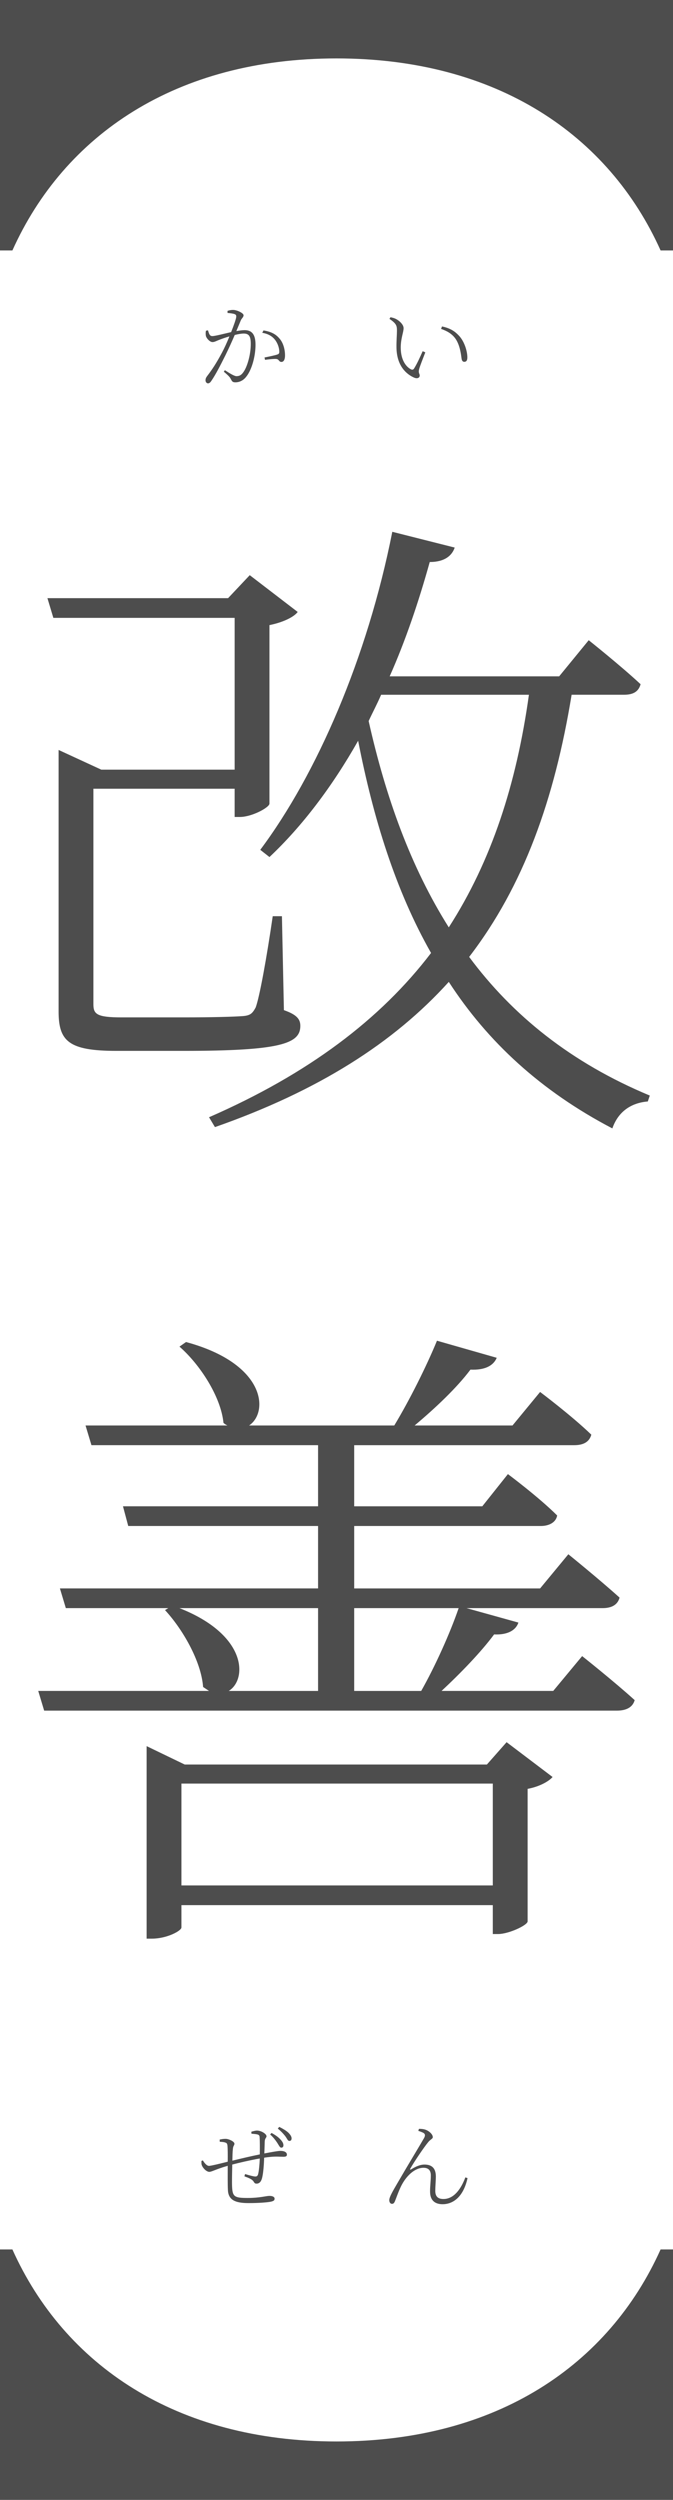
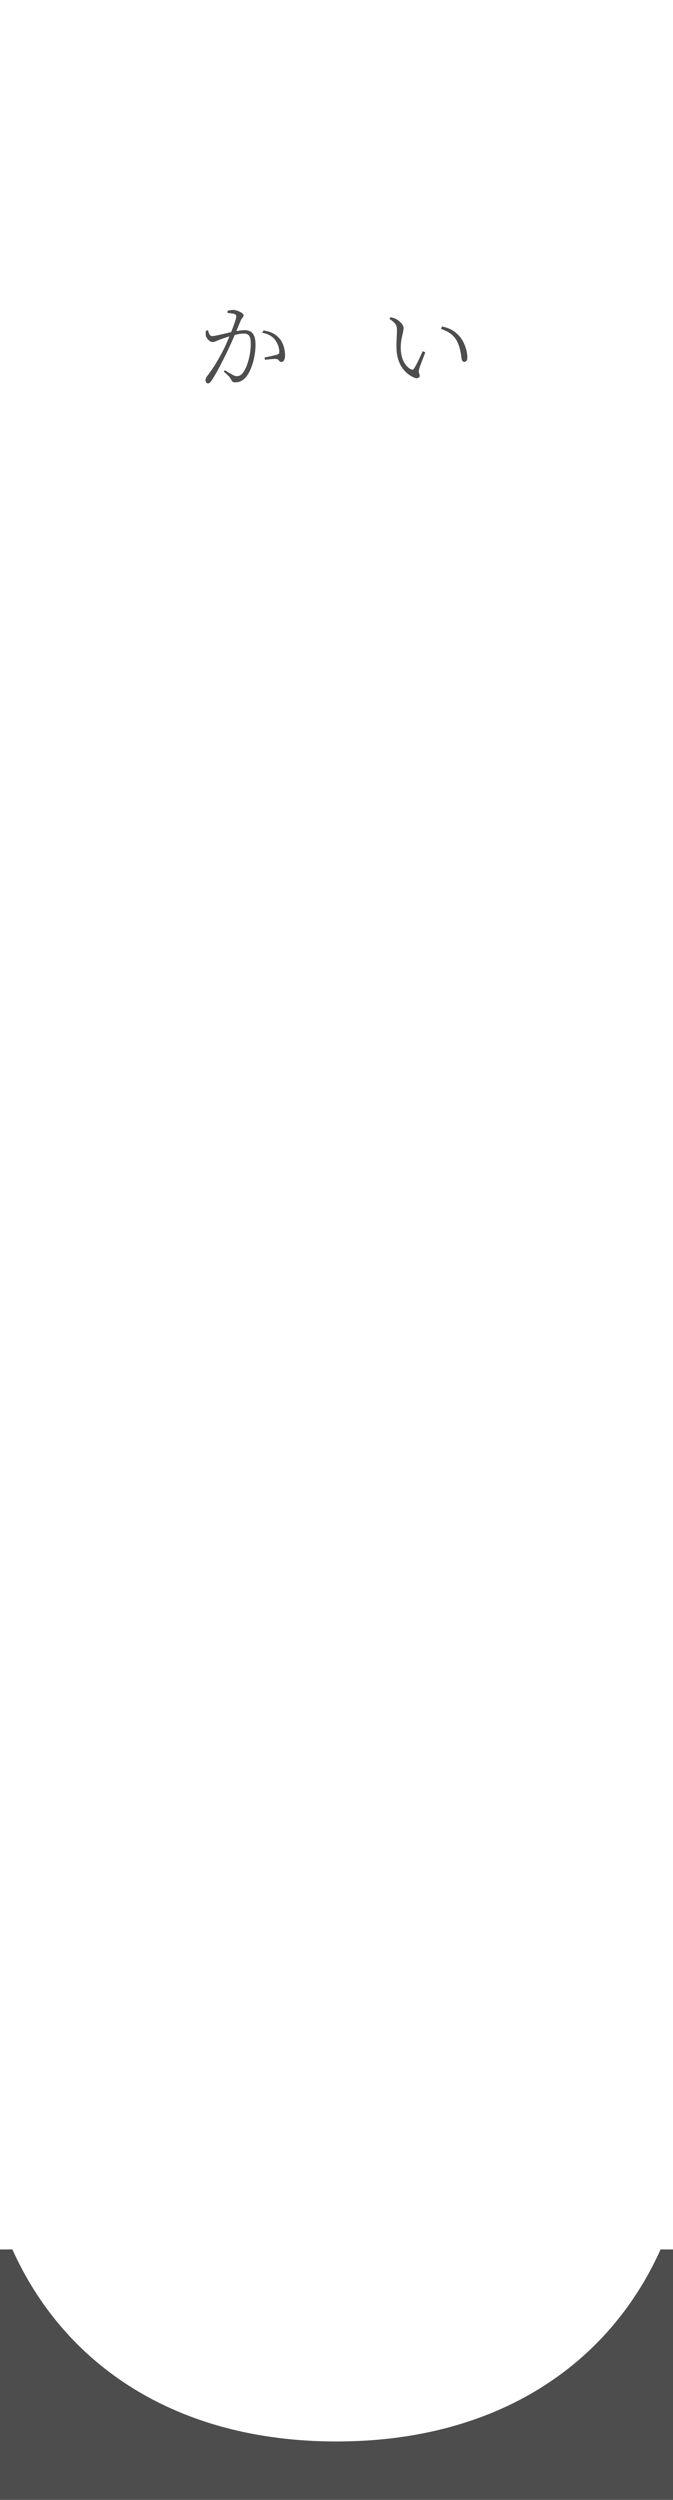
<svg xmlns="http://www.w3.org/2000/svg" version="1.1" id="レイヤー_1" x="0px" y="0px" viewBox="0 0 92.205 342.396" style="enable-background:new 0 0 92.205 342.396;" xml:space="preserve">
  <style type="text/css">
	.st0{fill:#4D4D4D;}
</style>
  <g>
    <g>
      <g>
-         <path class="st0" d="M0,34.303V0h92.205v34.303h-1.7C83.404,18.501,68.104,8.001,46.103,8.001     c-22.002,0-37.303,10.5-44.403,26.302H0z" />
        <path class="st0" d="M92.205,308.094v34.303H0v-34.303h1.699c7.101,15.802,22.401,26.302,44.403,26.302     c22.001,0,37.302-10.5,44.402-26.302H92.205z" />
      </g>
      <g>
        <g>
          <path class="st0" d="M31.172,42.578c0.195-0.064,0.455-0.13,0.768-0.13c0.507,0,1.43,0.429,1.43,0.729      c0,0.272-0.247,0.402-0.377,0.701c-0.144,0.339-0.352,0.858-0.611,1.47c0.364-0.065,0.807-0.13,1.131-0.13      c0.949,0,1.495,0.52,1.495,2.002c0,1.56-0.494,3.367-1.222,4.315c-0.364,0.494-0.884,0.832-1.547,0.832      c-0.416,0-0.469-0.182-0.638-0.493c-0.104-0.183-0.208-0.352-0.936-0.963l0.143-0.208c0.702,0.455,1.301,0.819,1.586,0.819      c0.403,0,0.716-0.143,1.066-0.728c0.403-0.638,0.897-2.172,0.897-3.692c0-1.001-0.222-1.417-0.962-1.417      c-0.325,0-0.768,0.078-1.235,0.195c-0.377,0.884-0.832,1.885-1.274,2.781c-0.741,1.482-1.352,2.665-1.924,3.497      c-0.169,0.261-0.312,0.352-0.468,0.352c-0.144,0-0.338-0.156-0.338-0.416c0-0.182,0.039-0.325,0.194-0.546      c0.729-0.949,1.274-1.781,2.041-3.211c0.338-0.624,0.716-1.456,1.04-2.263c-0.507,0.144-0.975,0.312-1.248,0.416      c-0.598,0.222-0.767,0.364-1.079,0.364c-0.324,0-0.793-0.455-0.896-0.845c-0.039-0.169-0.052-0.481,0.013-0.716l0.273-0.052      c0.117,0.352,0.194,0.793,0.585,0.793c0.402,0,1.65-0.338,2.587-0.546c0.403-1.014,0.702-1.885,0.702-2.119      c0-0.156-0.026-0.26-0.208-0.338c-0.195-0.091-0.689-0.143-0.988-0.169V42.578z M36.1,45.257      c1.104,0.182,1.702,0.532,2.196,1.117c0.43,0.481,0.754,1.326,0.754,2.314c0,0.481-0.143,0.884-0.493,0.884      c-0.352,0-0.312-0.351-0.677-0.402c-0.272-0.039-1.118,0.052-1.572,0.116l-0.065-0.324c0.455-0.092,1.365-0.273,1.742-0.403      c0.272-0.091,0.299-0.208,0.272-0.546c-0.025-0.325-0.155-0.897-0.546-1.431c-0.377-0.493-0.896-0.845-1.781-1.001L36.1,45.257z      " />
          <path class="st0" d="M54.384,45.321c0-0.702-0.052-0.975-1.027-1.651l0.144-0.221c0.299,0.065,0.493,0.117,0.715,0.221      c0.429,0.208,1.079,0.755,1.079,1.274c0,0.572-0.391,1.404-0.391,2.665c0,1.769,0.793,2.665,1.378,2.964      c0.195,0.104,0.325,0.078,0.442-0.091c0.39-0.611,0.832-1.586,1.183-2.379l0.364,0.156c-0.312,0.818-0.754,1.924-0.845,2.301      c-0.144,0.533,0.078,0.624,0.078,0.871c0,0.299-0.299,0.494-0.78,0.286c-1.001-0.442-2.379-1.561-2.405-4.135      C54.306,46.674,54.384,45.828,54.384,45.321z M60.429,45.049l0.13-0.339c1.196,0.261,1.795,0.702,2.341,1.287      c0.728,0.78,1.131,2.106,1.131,2.951c0,0.442-0.156,0.611-0.429,0.611c-0.195,0-0.325-0.156-0.364-0.442      c-0.078-0.571-0.208-1.768-0.793-2.665C61.963,45.737,61.261,45.334,60.429,45.049z" />
        </g>
      </g>
      <g>
        <g>
-           <path class="st0" d="M34.436,291.97c0.286-0.078,0.533-0.156,0.78-0.156c0.572,0,1.3,0.455,1.3,0.78      c0,0.208-0.234,0.26-0.247,0.728c-0.013,0.416-0.026,0.988-0.052,1.625c1.001-0.195,1.885-0.351,2.197-0.351      c0.52,0,0.896,0.169,0.896,0.52c0,0.222-0.169,0.286-0.494,0.286c-0.494,0-0.987-0.064-1.833,0.026      c-0.233,0.025-0.507,0.052-0.793,0.104c-0.025,0.949-0.117,2.041-0.247,2.626c-0.117,0.585-0.363,0.924-0.793,0.924      c-0.156,0-0.247-0.026-0.377-0.234c-0.208-0.39-0.78-0.572-1.287-0.768l0.091-0.312c0.547,0.169,1.171,0.338,1.404,0.338      c0.169,0,0.299-0.052,0.377-0.299c0.117-0.416,0.208-1.404,0.234-2.171c-1.326,0.233-2.887,0.598-3.771,0.832      c-0.025,1.131-0.052,2.379-0.025,2.977c0.052,1.443,0.338,1.6,2.157,1.6c1.6,0,2.522-0.286,2.965-0.286      c0.402,0,0.702,0.13,0.702,0.377s-0.131,0.325-0.494,0.416c-0.507,0.104-1.69,0.195-3.068,0.195      c-1.807,0-2.782-0.403-2.834-1.808c-0.039-0.728-0.026-2.054-0.026-3.302c-1.664,0.48-2.184,0.832-2.521,0.832      c-0.352,0-0.846-0.442-1.027-0.91c-0.065-0.144-0.052-0.364-0.052-0.585l0.194-0.078c0.195,0.338,0.533,0.754,0.832,0.754      c0.3,0,1.742-0.364,2.574-0.572c0.014-0.936,0-1.768-0.025-2.105c-0.026-0.377-0.104-0.455-0.312-0.521      c-0.195-0.078-0.52-0.091-0.754-0.104l-0.013-0.299c0.233-0.053,0.48-0.104,0.818-0.104c0.403,0,1.209,0.352,1.209,0.676      c0,0.222-0.194,0.261-0.221,0.78c-0.039,0.325-0.052,0.884-0.064,1.534c0.793-0.195,2.521-0.611,3.757-0.858      c0.013-0.806,0.013-1.872-0.026-2.392c-0.013-0.195-0.104-0.299-0.338-0.352c-0.182-0.039-0.455-0.064-0.78-0.091L34.436,291.97      z M37.206,292.139c0.61,0.338,0.948,0.598,1.222,0.896c0.312,0.338,0.416,0.585,0.403,0.832      c-0.014,0.208-0.144,0.299-0.312,0.286c-0.195-0.013-0.325-0.351-0.572-0.715c-0.221-0.325-0.468-0.663-0.936-1.092      L37.206,292.139z M38.258,291.307c0.611,0.312,0.962,0.532,1.248,0.793c0.325,0.325,0.468,0.598,0.442,0.832      c-0.014,0.221-0.144,0.312-0.325,0.299c-0.208-0.013-0.299-0.338-0.56-0.676c-0.286-0.352-0.533-0.624-1.001-1.015      L38.258,291.307z" />
-           <path class="st0" d="M57.308,291.853l0.091-0.273c0.261-0.013,0.638,0.026,0.858,0.104c0.507,0.155,1.04,0.637,1.04,1.026      c0,0.247-0.351,0.312-0.663,0.729c-0.521,0.624-1.872,2.613-2.418,3.588c-0.078,0.104,0,0.183,0.104,0.104      c0.689-0.43,1.287-0.663,1.833-0.663c1.054,0,1.548,0.546,1.561,1.599c0,0.599-0.078,1.417-0.078,2.002      c0,0.716,0.312,1.118,1.118,1.118c1.456,0,2.418-1.404,3.003-2.964l0.3,0.104c-0.625,2.821-2.197,3.575-3.406,3.575      c-1.054,0-1.729-0.52-1.729-1.716c-0.013-0.688,0.104-1.481,0.104-2.236c0-0.571-0.234-1.04-1.002-1.04      c-1.261,0-2.431,1.209-3.081,2.535c-0.402,0.832-0.649,1.612-0.832,2.041c-0.104,0.247-0.208,0.364-0.416,0.364      c-0.169,0-0.364-0.169-0.364-0.507c0-0.416,0.455-1.196,1.132-2.354c1.195-2.066,3.146-5.291,3.64-6.162      c0.183-0.338,0.13-0.52-0.025-0.649C57.893,292.049,57.543,291.931,57.308,291.853z" />
-         </g>
+           </g>
      </g>
    </g>
    <g>
-       <path class="st0" d="M38.898,138.355c1.8,0.63,2.25,1.26,2.25,2.159c0,2.431-2.7,3.42-16.02,3.42h-9.18    c-6.57,0-7.92-1.35-7.92-5.399v-35.818l5.85,2.7h18.27v-20.79H7.309l-0.811-2.699h24.749l2.97-3.15l6.57,5.04    c-0.54,0.72-2.07,1.44-3.87,1.8v24.479c-0.09,0.54-2.43,1.8-4.05,1.8h-0.72v-3.87h-19.35v29.519c0,1.351,0.45,1.8,3.87,1.8h8.46    c4.05,0,7.02-0.09,8.189-0.18c0.99-0.09,1.26-0.359,1.71-1.17c0.54-1.439,1.53-6.93,2.34-12.51h1.26L38.898,138.355z     M78.316,95.157c-2.34,14.31-6.569,26.188-14.039,35.908c5.939,8.01,13.949,14.489,24.749,18.989l-0.271,0.81    c-2.25,0.181-4.05,1.351-4.859,3.69c-9.81-5.13-17.1-11.88-22.409-20.069c-7.56,8.37-17.909,14.939-32.039,19.89l-0.81-1.351    c13.589-5.939,23.489-13.409,30.419-22.499c-4.86-8.55-7.92-18.449-9.99-29.068c-3.51,6.209-7.649,11.699-12.149,15.929    l-1.26-0.989c7.739-10.35,14.669-26.279,18.089-43.559l8.55,2.16c-0.359,1.08-1.35,1.979-3.42,1.979    c-1.529,5.49-3.329,10.8-5.489,15.659h23.219l4.05-4.949c0,0,4.41,3.51,7.109,6.029c-0.27,0.99-0.989,1.44-2.249,1.44H78.316z     M52.217,95.157c-0.54,1.26-1.17,2.43-1.71,3.6c2.34,10.439,5.76,19.979,10.979,28.259c5.85-9.09,9.27-19.619,10.979-31.858    H52.217z" />
-       <path class="st0" d="M79.756,226.828c0,0,4.319,3.42,7.199,6.03c-0.27,0.99-1.17,1.439-2.43,1.439H6.049l-0.811-2.699h23.399    c-0.271-0.181-0.54-0.36-0.811-0.54c-0.27-3.601-2.88-8.01-5.22-10.53l0.45-0.27H9.019l-0.811-2.7h35.369v-8.55H17.569    l-0.721-2.699h26.729v-8.37H12.529l-0.811-2.699h19.439c-0.18-0.091-0.359-0.181-0.54-0.36c-0.359-3.6-3.239-8.01-6.029-10.439    l0.899-0.63c10.979,2.97,11.34,9.629,8.64,11.43h19.89c2.069-3.42,4.41-8.101,5.85-11.61l8.189,2.34    c-0.45,1.08-1.62,1.71-3.6,1.62c-1.89,2.521-4.859,5.31-7.649,7.65h13.409l3.78-4.59c0,0,4.319,3.239,7.02,5.85    c-0.271,0.989-1.08,1.439-2.34,1.439H48.527v8.37h17.55l3.51-4.41c0,0,4.229,3.15,6.75,5.67c-0.181,0.99-1.17,1.439-2.25,1.439    h-25.56v8.55h25.47l3.869-4.68c0,0,4.23,3.42,7.02,5.939c-0.27,0.99-1.079,1.44-2.34,1.44H63.917l7.109,1.979    c-0.359,1.08-1.529,1.71-3.329,1.62c-1.8,2.43-4.59,5.31-7.2,7.74h15.3L79.756,226.828z M69.407,238.618l6.3,4.77    c-0.54,0.63-1.891,1.35-3.42,1.62v18.179c-0.091,0.54-2.61,1.71-4.05,1.71h-0.721v-3.959H24.858v3.06c0,0.45-1.979,1.53-4.05,1.53    h-0.72v-26.369l5.22,2.52h41.398L69.407,238.618z M24.588,220.258c9.359,3.689,9.27,9.81,6.75,11.34h12.239v-11.34H24.588z     M67.516,258.237v-13.949H24.858v13.949H67.516z M48.527,220.258v11.34h9.18c1.891-3.33,3.96-7.92,5.13-11.34H48.527z" />
-     </g>
+       </g>
  </g>
</svg>